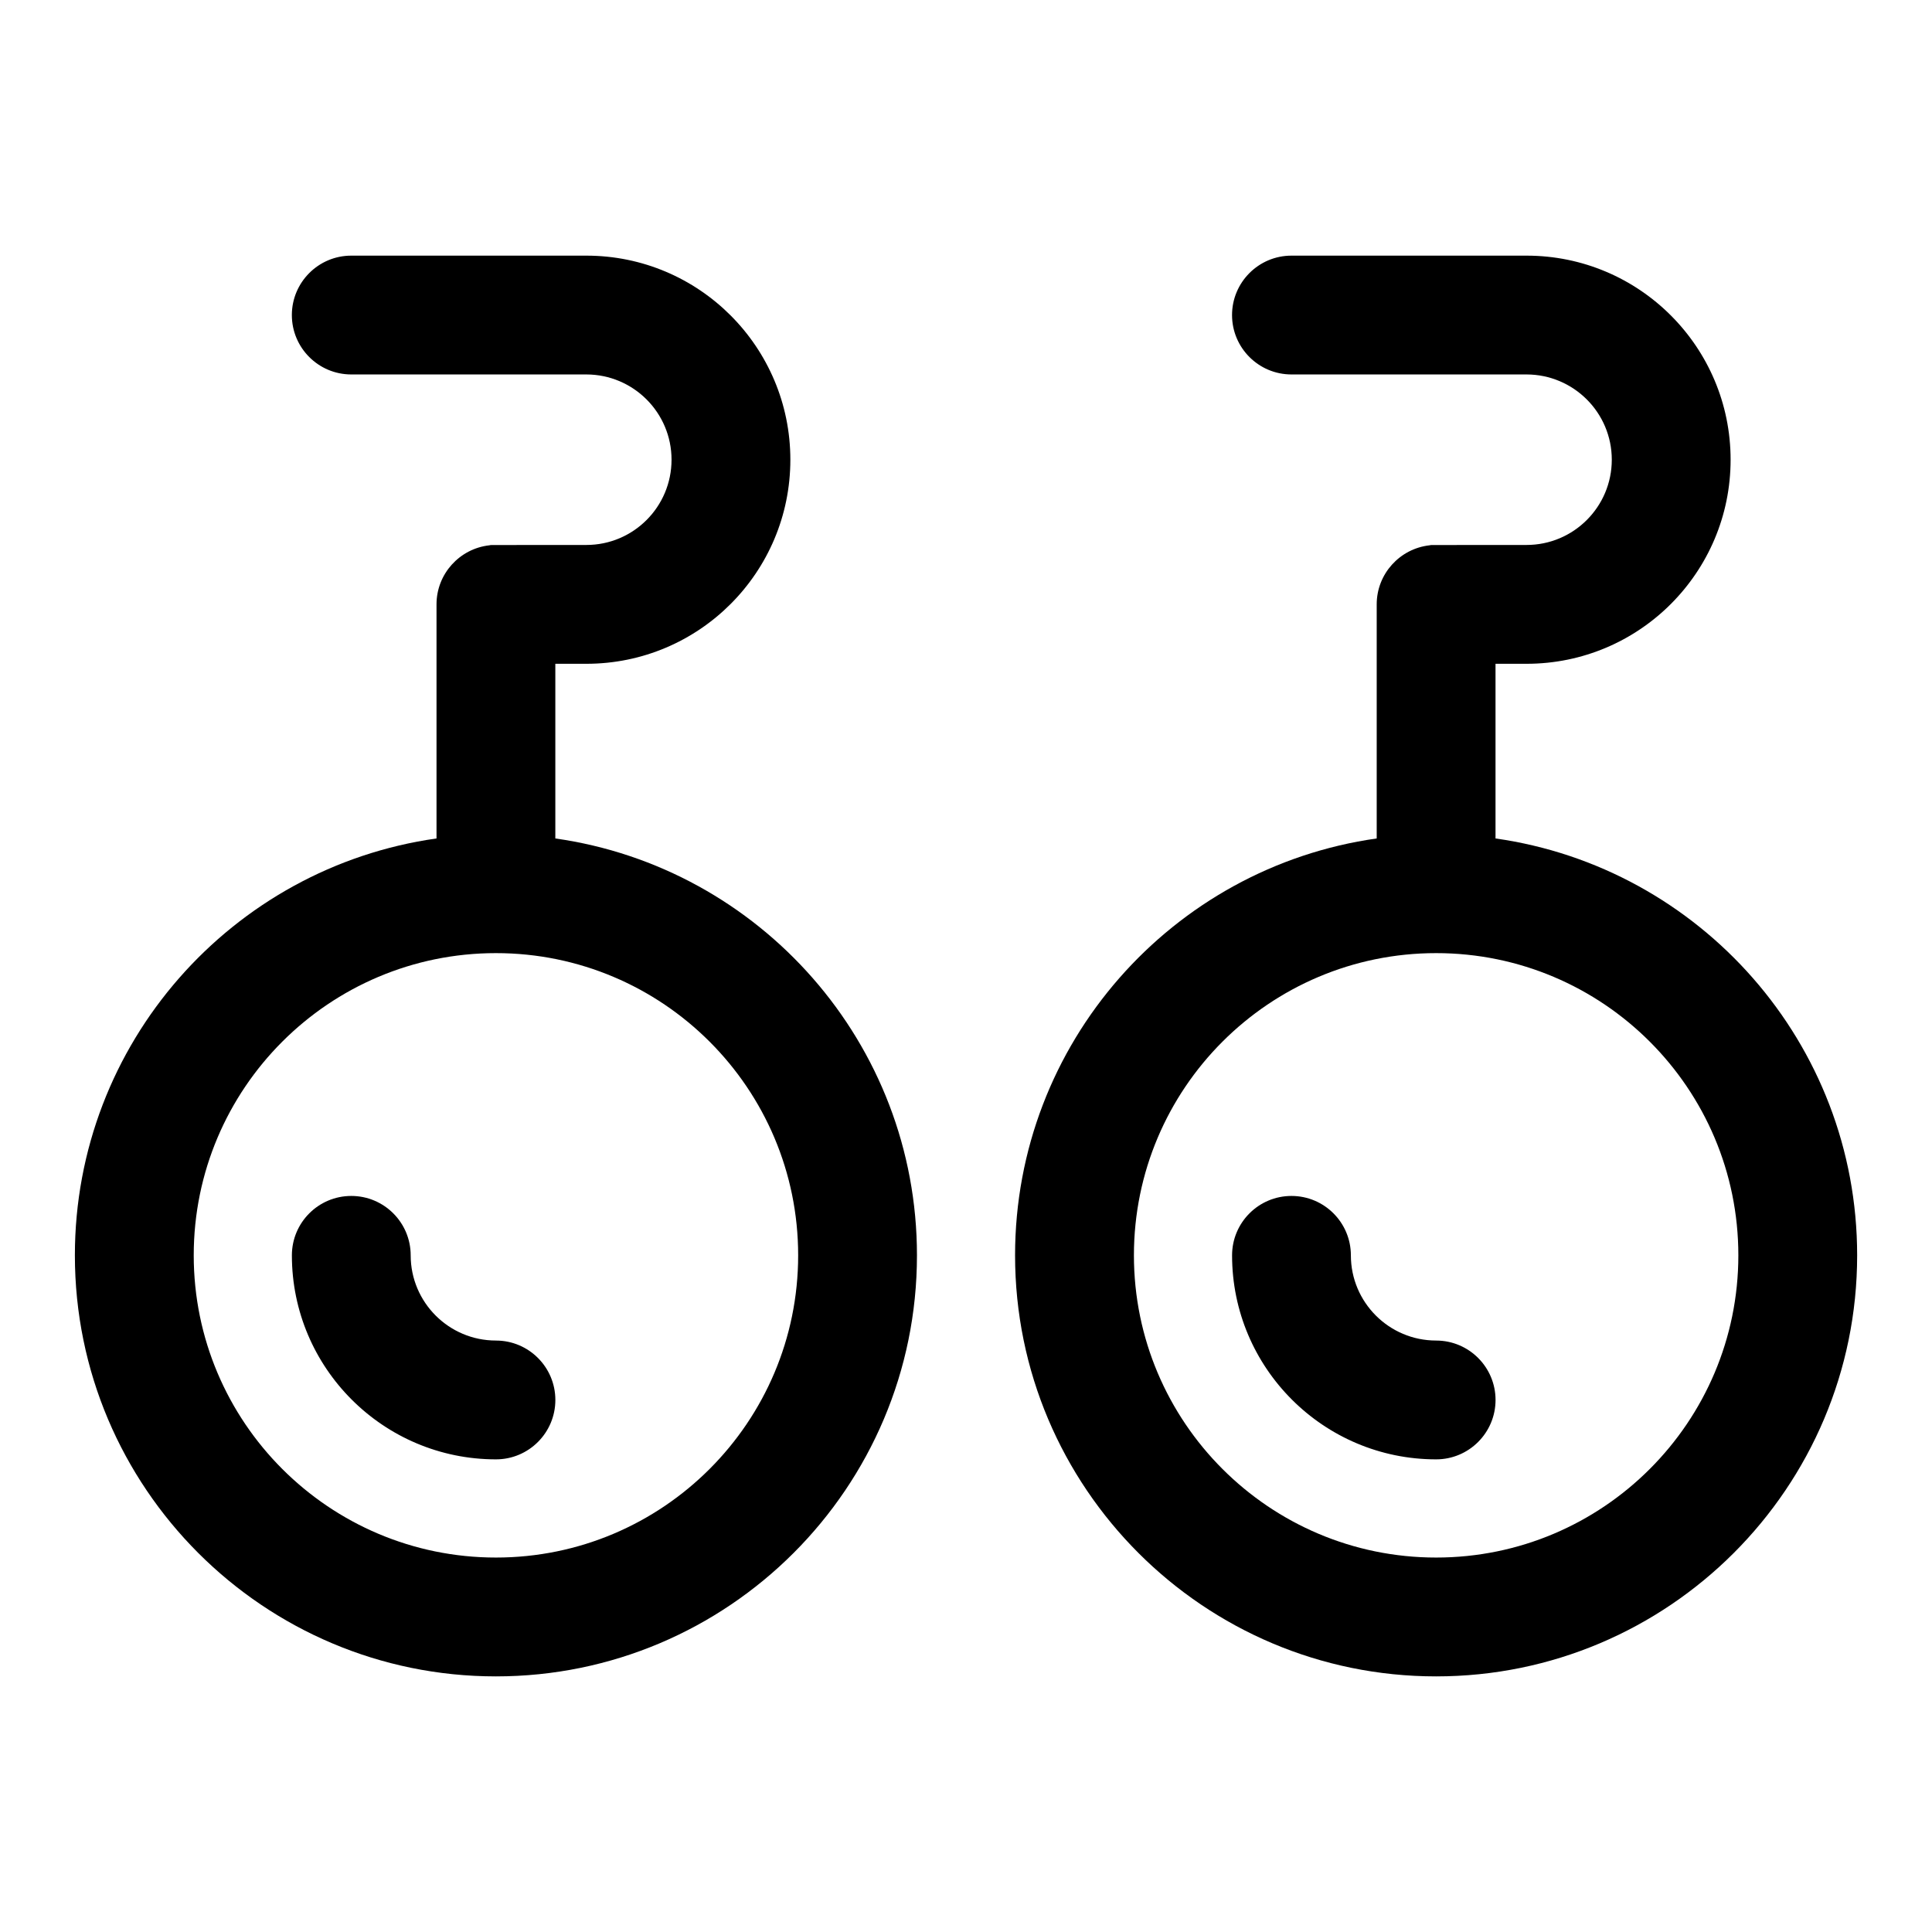
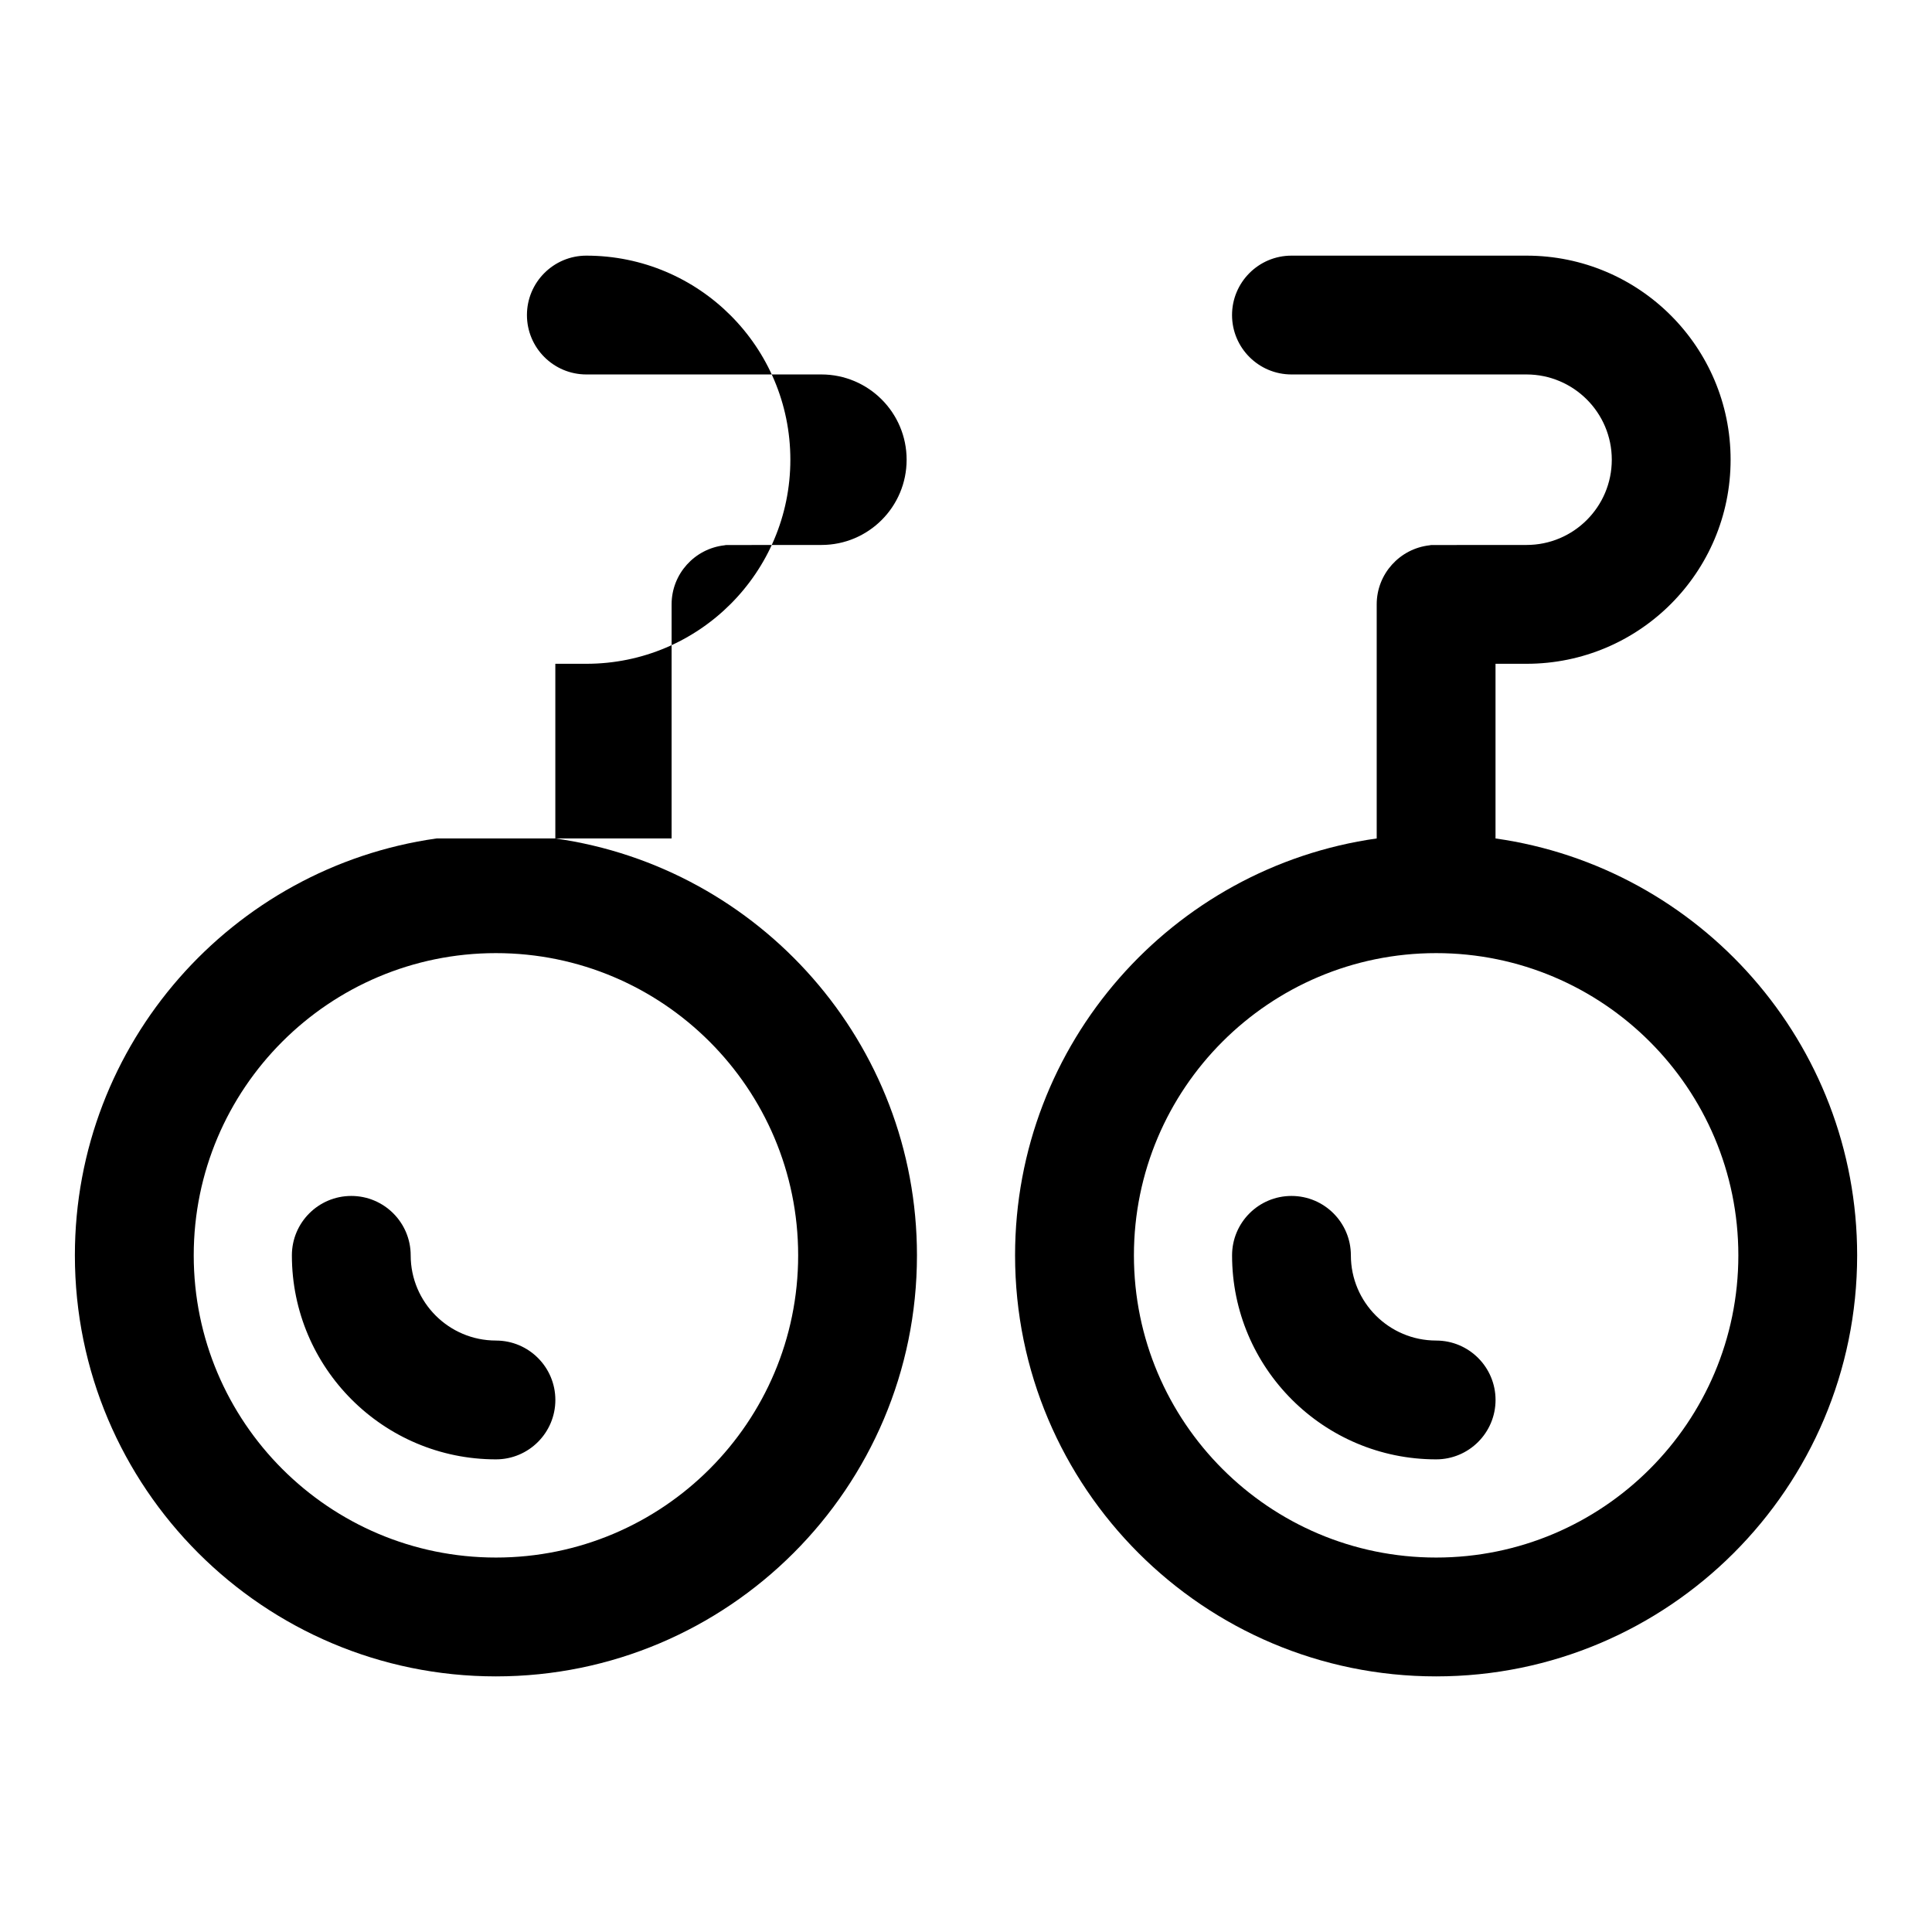
<svg xmlns="http://www.w3.org/2000/svg" fill="#000000" width="800px" height="800px" version="1.1" viewBox="144 144 512 512">
-   <path d="m508.84 366.2c-54.145 7.652-95.836 54.238-95.836 110.48 0 61.574 50.004 111.58 111.58 111.58s111.58-50.004 111.58-111.58c0-56.238-41.691-102.82-95.836-110.48v-46.289h8.219c29.867 0 54.082-24.215 54.082-54.082 0-29.867-24.215-54.082-54.082-54.082h-62.301c-8.691 0-15.742 7.07-15.742 15.742 0 8.691 7.055 15.742 15.742 15.742h62.301c12.469 0.016 22.594 10.125 22.594 22.594 0 12.484-10.125 22.594-22.594 22.594l-25.098 0.016c-0.219 0-0.426 0.031-0.613 0.078-7.871 0.883-13.996 7.559-13.996 15.648v62.031zm-249.16 0c-54.145 7.652-95.836 54.238-95.836 110.48 0 61.574 50.004 111.58 111.58 111.58 61.574 0 111.58-50.004 111.58-111.58 0-56.238-41.691-102.82-95.836-110.48v-46.289h8.219c29.867 0 54.066-24.215 54.066-54.082 0-29.867-24.199-54.082-54.066-54.082h-62.301c-8.691 0-15.742 7.07-15.742 15.742 0 8.691 7.055 15.742 15.742 15.742h62.301c12.469 0.016 22.578 10.125 22.578 22.594 0 12.484-10.109 22.594-22.578 22.594l-25.098 0.016c-0.219 0-0.426 0.031-0.613 0.078-7.871 0.883-13.996 7.559-13.996 15.648v62.031zm264.91 30.387c44.211 0 80.09 35.879 80.09 80.09 0 44.195-35.879 80.09-80.09 80.09-44.211 0-80.09-35.895-80.09-80.09 0-44.211 35.879-80.09 80.09-80.09zm-249.16 0c44.211 0 80.09 35.879 80.09 80.09 0 44.195-35.879 80.09-80.09 80.09-44.211 0-80.09-35.895-80.09-80.09 0-44.211 35.879-80.09 80.09-80.09zm249.16 102.67c-12.469 0-22.594-10.125-22.594-22.578 0-8.691-7.055-15.742-15.742-15.742-8.691 0-15.742 7.055-15.742 15.742 0 29.836 24.23 54.066 54.082 54.066 8.691 0 15.742-7.055 15.742-15.742 0-8.691-7.055-15.742-15.742-15.742zm-249.16 0c-12.469 0-22.594-10.125-22.594-22.578 0-8.691-7.055-15.742-15.742-15.742-8.691 0-15.742 7.055-15.742 15.742 0 29.836 24.23 54.066 54.082 54.066 8.691 0 15.742-7.055 15.742-15.742 0-8.691-7.055-15.742-15.742-15.742z" fill-rule="evenodd" />
+   <path d="m508.84 366.2c-54.145 7.652-95.836 54.238-95.836 110.48 0 61.574 50.004 111.58 111.58 111.58s111.58-50.004 111.58-111.58c0-56.238-41.691-102.82-95.836-110.48v-46.289h8.219c29.867 0 54.082-24.215 54.082-54.082 0-29.867-24.215-54.082-54.082-54.082h-62.301c-8.691 0-15.742 7.07-15.742 15.742 0 8.691 7.055 15.742 15.742 15.742h62.301c12.469 0.016 22.594 10.125 22.594 22.594 0 12.484-10.125 22.594-22.594 22.594l-25.098 0.016c-0.219 0-0.426 0.031-0.613 0.078-7.871 0.883-13.996 7.559-13.996 15.648v62.031zm-249.16 0c-54.145 7.652-95.836 54.238-95.836 110.48 0 61.574 50.004 111.58 111.58 111.58 61.574 0 111.58-50.004 111.58-111.58 0-56.238-41.691-102.82-95.836-110.48v-46.289h8.219c29.867 0 54.066-24.215 54.066-54.082 0-29.867-24.199-54.082-54.066-54.082c-8.691 0-15.742 7.07-15.742 15.742 0 8.691 7.055 15.742 15.742 15.742h62.301c12.469 0.016 22.578 10.125 22.578 22.594 0 12.484-10.109 22.594-22.578 22.594l-25.098 0.016c-0.219 0-0.426 0.031-0.613 0.078-7.871 0.883-13.996 7.559-13.996 15.648v62.031zm264.91 30.387c44.211 0 80.09 35.879 80.09 80.09 0 44.195-35.879 80.09-80.09 80.09-44.211 0-80.09-35.895-80.09-80.09 0-44.211 35.879-80.09 80.09-80.09zm-249.16 0c44.211 0 80.09 35.879 80.09 80.09 0 44.195-35.879 80.09-80.09 80.09-44.211 0-80.09-35.895-80.09-80.09 0-44.211 35.879-80.09 80.09-80.09zm249.16 102.67c-12.469 0-22.594-10.125-22.594-22.578 0-8.691-7.055-15.742-15.742-15.742-8.691 0-15.742 7.055-15.742 15.742 0 29.836 24.23 54.066 54.082 54.066 8.691 0 15.742-7.055 15.742-15.742 0-8.691-7.055-15.742-15.742-15.742zm-249.16 0c-12.469 0-22.594-10.125-22.594-22.578 0-8.691-7.055-15.742-15.742-15.742-8.691 0-15.742 7.055-15.742 15.742 0 29.836 24.23 54.066 54.082 54.066 8.691 0 15.742-7.055 15.742-15.742 0-8.691-7.055-15.742-15.742-15.742z" fill-rule="evenodd" />
</svg>